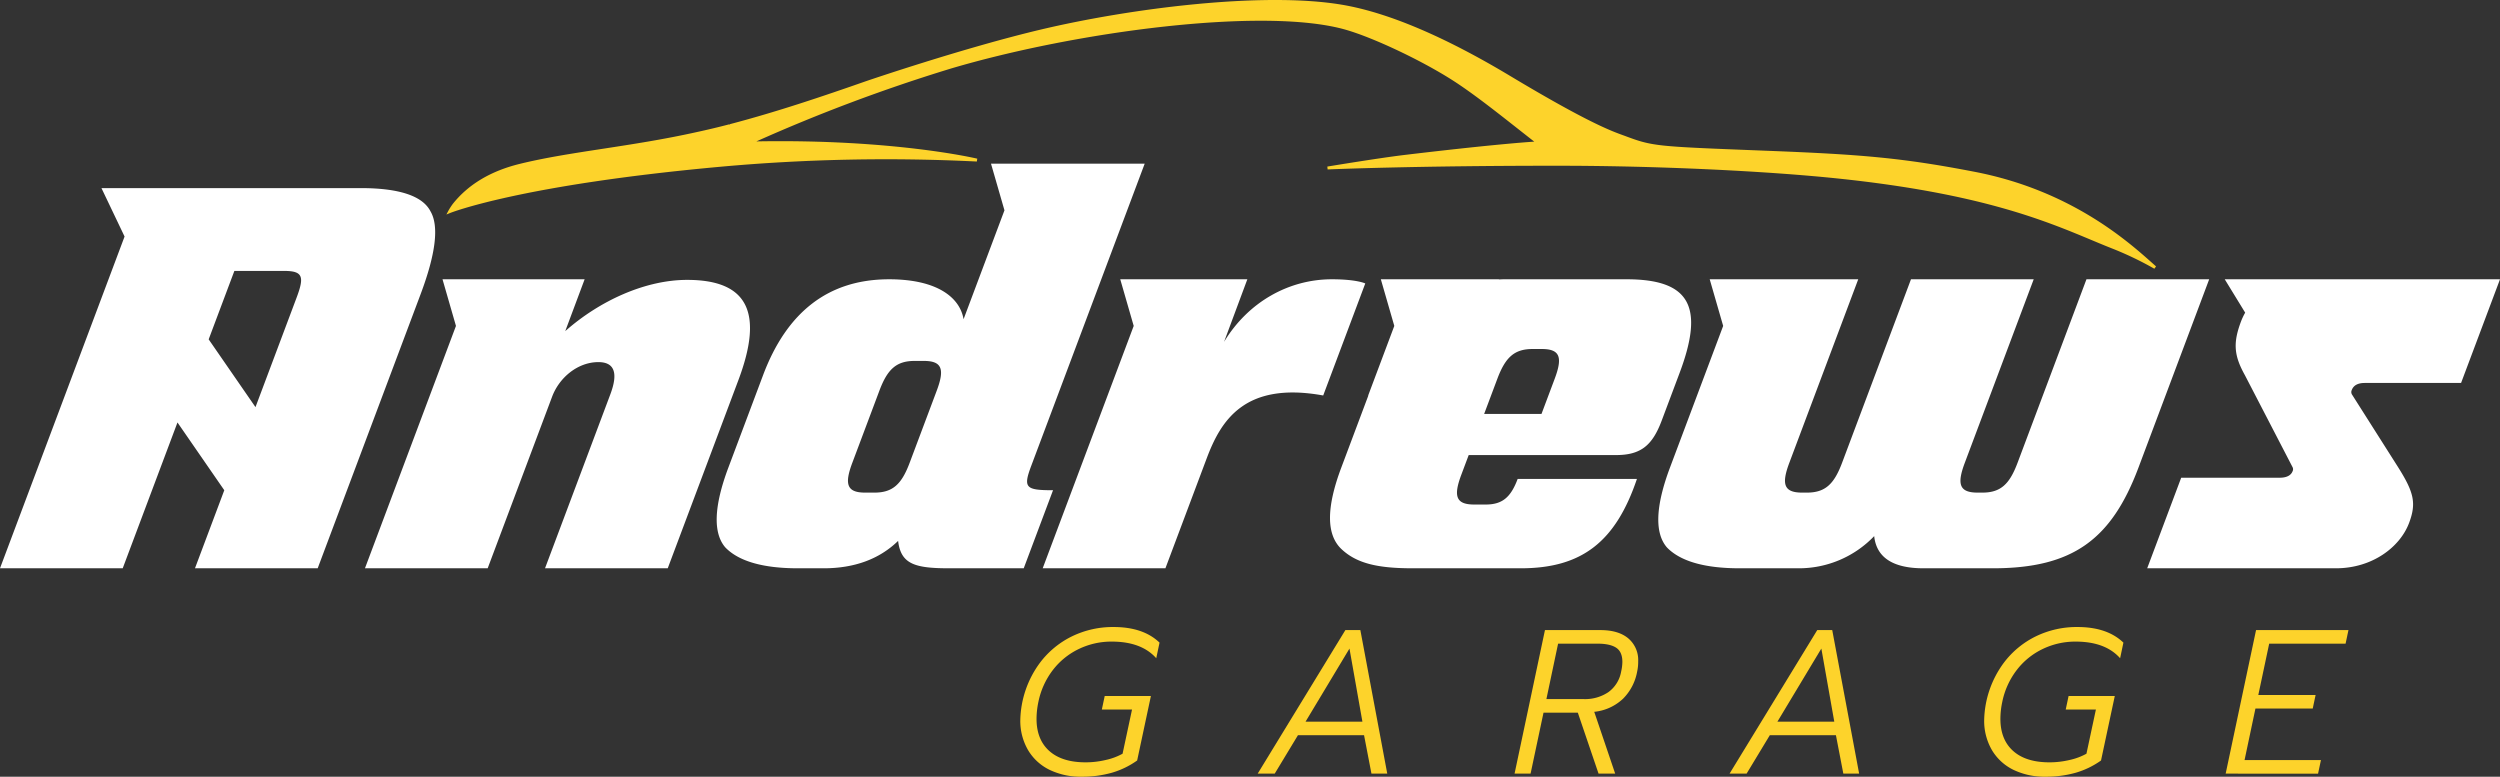
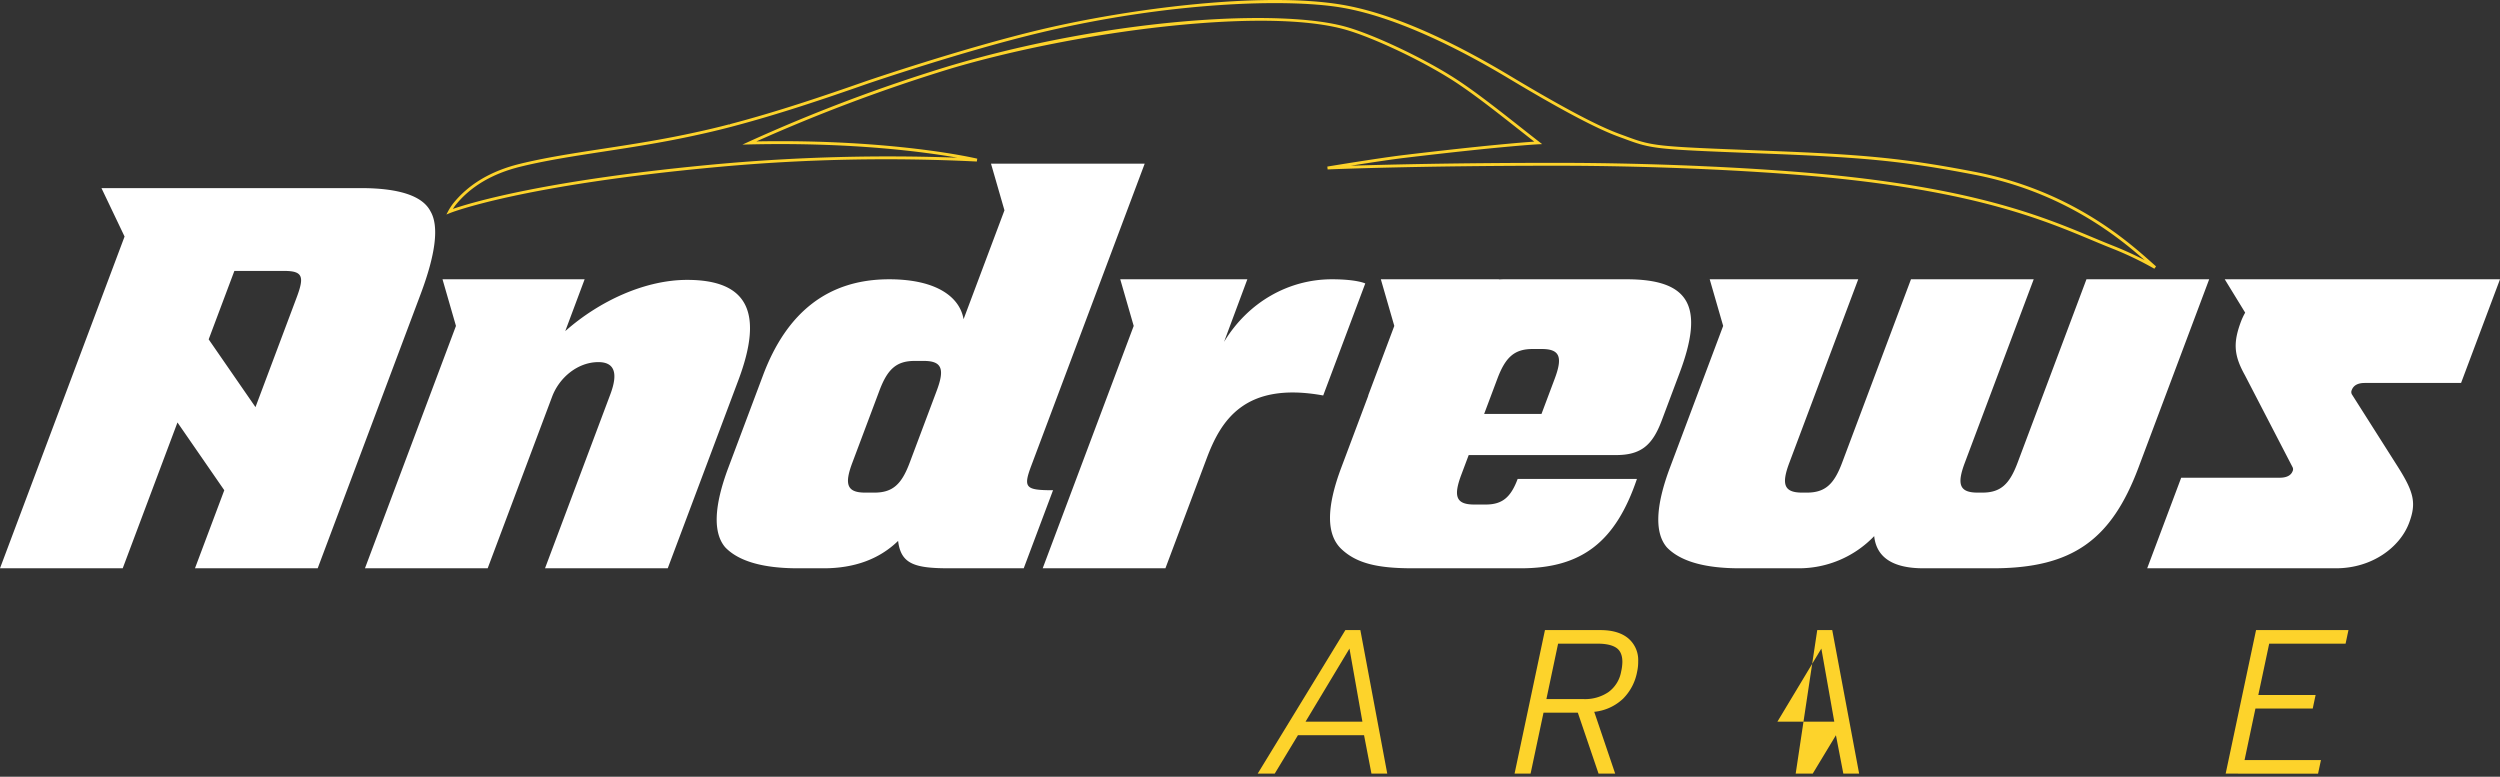
<svg xmlns="http://www.w3.org/2000/svg" viewBox="0 0 864 268.431">
  <rect x="0" y="0" width="864" height="268.431" fill="#333333" stroke="none" />
  <g id="full-rgb">
    <g>
      <path id="fullLogo" d="M35.063,65.009h89.58c13.278,0,21.389,2.676,24.136,8.031,3.019,5.149,1.765,14.827-3.417,28.627l-35.571,94.735h-42.41l10.13-26.978-16.178-23.421L42.41,196.401H0L43.051,81.745ZM80.997,93.635l-8.88,23.648,16.178,23.42,14.194-37.801c2.706-7.208,2.291-9.268-4.251-9.268ZM356.4,160.981c-2.861,7.619-1.98,8.442,7.53,8.442l-10.129,26.979H328.038c-11.89,0-16.701-1.441-17.648-9.472-6.56,6.384-15.25,9.472-25.755,9.472h-8.917c-12.089,0-20.477-2.47-25.04-7.207-4.29-4.943-3.98-14.21,1.046-27.596l11.986-31.922c8.274-22.035,22.755-33.157,43.564-33.157,16.448,0,24.437,6.178,25.735,13.798L347.14,72.685,342.491,56.566h53.114Zm-32.67-25.949c2.783-7.414,1.887-10.297-4.456-10.297h-3.172c-6.342,0-9.405,2.883-12.188,10.297l-9.357,24.92c-2.783,7.414-1.885,10.296,4.457,10.296h3.173c6.342,0,9.403-2.882,12.187-10.296Zm-92.959,61.37H188.358l22.58-60.136q4.175-11.119-4.147-11.119c-7.136,0-13.504,5.353-15.978,11.943l-22.271,59.312H126.128l31.452-83.764-4.649-16.118h49.119l-6.7,17.917c11.874-10.503,27.66-17.711,42.127-17.711,21.205,0,26.39,11.533,17.729,34.599ZM387.158,96.519h43.925l-8.05,21.625c8.354-13.8,22.392-21.625,37.254-21.625,8.633,0,11.549,1.441,11.549,1.441l-14.538,38.718c-27.312-4.959-35.426,8.845-40.289,21.796l-14.241,37.927H360.355l31.452-83.764ZM664.75,196.401c-10.505,0-16.249-3.705-17.029-11.12a36.015,36.015,0,0,1-26.374,11.12H601.132c-12.09,0-20.477-2.47-25.04-7.207-4.287-4.943-3.976-14.21,1.05-27.596l18.384-48.961-4.652-16.118h51.331l-23.818,63.432c-2.783,7.414-1.883,10.296,4.46,10.296h1.585c6.342,0,9.403-2.882,12.187-10.296l23.817-63.432h42.413l-23.817,63.432c-2.784,7.414-1.887,10.296,4.456,10.296h1.588c6.342,0,9.405-2.882,12.188-10.296l23.816-63.432h42.415l-24.436,65.079c-9.356,24.92-22.778,34.803-50.328,34.803Zm163.992-35.009-15.815-24.92a1.655,1.655,0,0,1-.172-1.647q.927-2.47,4.493-2.472h33.298L864,96.519H768.869l7.064,11.534a21.313,21.313,0,0,0-1.455,3.087c-2.784,7.415-2.425,11.74,1.365,18.536l16.433,31.716a1.521,1.521,0,0,1,.053,1.44c-.541,1.443-2.04,2.267-4.418,2.267H753.822L742.069,196.401h65.203c12.684,0,22.206-7.413,25.297-15.65C835.121,173.955,834.335,170.247,828.742,161.392Zm-270.225-4.12c8.72,0,12.609-3.499,15.78-11.944l6.186-16.475c8.583-22.86,3.62-32.334-18.379-32.334H519.694c-.57,0-1.117.042-1.678.058l.022-.058h-40.82l4.652,16.118-9.04,24.075h.062l-9.344,24.886c-5.258,14.004-5.17,23.271.107,28.213,5.279,4.944,12.587,6.59,24.481,6.59h37.456c21.205,0,32.81-9.266,40.136-30.891h-41.22c-2.398,6.386-5.309,8.856-11.056,8.856H509.489c-6.342,0-7.242-2.883-4.458-10.298l2.551-6.796ZM517.48,130.911c2.784-7.413,5.85-10.294,12.191-10.294h3.169c6.342,0,7.243,2.882,4.46,10.294l-4.562,12.152h-19.82Z" style="fill: #fff" />
-       <path id="fullLogo-2" data-name="fullLogo" d="M362.733,266.054a17.542,17.542,0,0,1-7.452-6.848,20.008,20.008,0,0,1-2.661-10.432,34.463,34.463,0,0,1,6.848-19.8,30.664,30.664,0,0,1,11.071-9.084,32.244,32.244,0,0,1,14.3-3.193q10.289,0,15.896,5.393L399.6,227.483q-5.11-5.748-15.4-5.748a25.903,25.903,0,0,0-11.355,2.555,24.778,24.778,0,0,0-8.977,7.274,26.918,26.918,0,0,0-5.003,11.035,28.427,28.427,0,0,0-.639,5.819q0,7.169,4.4,11.106t12.561,3.939a30.332,30.332,0,0,0,6.955-.816,21.523,21.523,0,0,0,5.819-2.164l3.264-15.258H380.793l.994-4.684h15.967L393,262.825a29.011,29.011,0,0,1-8.835,4.258,37.517,37.517,0,0,1-10.326,1.348A24.682,24.682,0,0,1,362.733,266.054Z" style="fill: #fdd32b" />
      <path id="fullLogo-3" data-name="fullLogo" d="M464.959,217.761h5.18l9.297,49.605h-5.464l-2.555-13.271H448.565l-8.019,13.271h-5.89Zm5.89,31.651-4.471-25.264L451.191,249.412Z" style="fill: #fdd32b" />
      <path id="fullLogo-4" data-name="fullLogo" d="M533.937,217.761h19.161q6.244,0,9.652,2.874a9.8,9.8,0,0,1,3.406,7.913,15.506,15.506,0,0,1-.355,3.548,17.712,17.712,0,0,1-4.861,9.367,16.958,16.958,0,0,1-9.971,4.542l7.239,21.361h-5.748l-7.168-21.077H533.44l-4.471,21.077H523.434ZM547.35,241.606a14.365,14.365,0,0,0,8.516-2.413,11.127,11.127,0,0,0,4.4-7.097,15.661,15.661,0,0,0,.426-3.335q0-3.476-2.129-4.897-2.129-1.419-6.529-1.419H538.479l-4.045,19.161Z" style="fill: #fdd32b" />
-       <path id="fullLogo-5" data-name="fullLogo" d="M628.039,217.761h5.181l9.297,49.605h-5.464l-2.555-13.271H611.645l-8.019,13.271h-5.89Zm5.89,31.651-4.471-25.264-15.187,25.264Z" style="fill: #fdd32b" />
-       <path id="fullLogo-6" data-name="fullLogo" d="M695.847,266.054a17.543,17.543,0,0,1-7.452-6.848,20.009,20.009,0,0,1-2.661-10.432,34.461,34.461,0,0,1,6.848-19.8,30.663,30.663,0,0,1,11.071-9.084,32.244,32.244,0,0,1,14.3-3.193q10.289,0,15.896,5.393l-1.135,5.394q-5.109-5.748-15.4-5.748a25.903,25.903,0,0,0-11.355,2.555,24.777,24.777,0,0,0-8.977,7.274,26.918,26.918,0,0,0-5.003,11.035,28.427,28.427,0,0,0-.639,5.819q0,7.169,4.4,11.106t12.561,3.939a30.331,30.331,0,0,0,6.955-.816,21.521,21.521,0,0,0,5.819-2.164l3.264-15.258H713.908l.994-4.684h15.967l-4.755,22.283a29.011,29.011,0,0,1-8.835,4.258,37.517,37.517,0,0,1-10.326,1.348A24.682,24.682,0,0,1,695.847,266.054Z" style="fill: #fdd32b" />
+       <path id="fullLogo-5" data-name="fullLogo" d="M628.039,217.761h5.181l9.297,49.605h-5.464l-2.555-13.271l-8.019,13.271h-5.89Zm5.89,31.651-4.471-25.264-15.187,25.264Z" style="fill: #fdd32b" />
      <path id="fullLogo-7" data-name="fullLogo" d="M779.692,217.761h31.935l-.994,4.684H784.234l-3.761,17.742h19.8l-.994,4.684h-19.8l-3.761,17.813h26.399l-.994,4.684H769.189Z" style="fill: #fdd32b" />
-       <path id="fullLogo-8" data-name="fullLogo" d="M682.432,59.886c-24.883-4.815-38.629-5.984-71.262-7.261-38.674-1.513-39.833-1.462-49.544-5.102-3.559-1.334-10.923-3.417-39.939-20.829C500.003,13.682,479.885,4.836,463.606,2.11,436.529-2.423,390.53,3.412,359.761,10.716c-26.034,6.18-58.348,17.127-60.297,17.81-16.857,5.905-31.81,10.869-47.099,14.871l-.104.027c-3.708.969-7.512,1.882-11.476,2.737-22.929,5.091-43.788,6.697-61.138,10.983-13.884,3.43-20.152,10.35-22.721,13.573a21.766,21.766,0,0,0-1.578,2.441s23.689-9.692,93.877-16.054a629.031,629.031,0,0,1,88.397-1.778s-29.007-7.046-78.622-5.911a572.868,572.868,0,0,1,68.933-26.035C384.496,6.511,443.718,3.508,465.438,9.863c9.129,2.671,25.163,10.101,36.29,17.11C510.565,32.54,521.255,41.339,531.59,49.37c0,0-11.119.504-46.096,4.676-8.83,1.053-26.688,4.016-26.688,4.016s29.703-1.311,80.271-1.28c30.34.019,68.69,1.511,96.701,4.47,56.331,5.949,77.48,17.535,94.409,24.179a114.46,114.46,0,0,1,14.612,7.011C737.097,85.662,717.307,66.635,682.432,59.886Z" style="fill: #fdd32b" />
      <path id="fullLogo-9" data-name="fullLogo" d="M744.545,92.873a115.023,115.023,0,0,0-14.541-6.976c-2.294-.9-4.669-1.893-7.183-2.943-16.228-6.78-38.452-16.066-87.095-21.204-25.501-2.693-63.438-4.447-96.649-4.467-49.972-.031-79.951,1.266-80.248,1.279l-.104-.993c.179-.03,17.97-2.977,26.71-4.019,28.119-3.354,40.931-4.343,44.803-4.599-1.886-1.471-3.781-2.963-5.673-4.452-7.962-6.268-16.195-12.75-23.104-17.102-10.759-6.778-26.644-14.268-36.163-17.054-27.749-8.119-93.355.434-137.22,13.515a580.793,580.793,0,0,0-66.66,25.007c47.65-.844,76.038,5.905,76.324,5.975l-.151.985a634.492,634.492,0,0,0-88.319,1.777c-69.312,6.283-93.497,15.923-93.733,16.019l-1.263.517.63-1.21a22.102,22.102,0,0,1,1.617-2.504c5.325-6.683,13.061-11.307,23.005-13.764,8.767-2.166,18.483-3.658,28.77-5.237,10.336-1.587,21.024-3.228,32.379-5.749,3.871-.836,7.618-1.729,11.458-2.733l.23.457-.127-.484c16.134-4.223,32.153-9.638,47.06-14.86.31-.108,33.641-11.485,60.347-17.824,30.971-7.352,76.74-13.183,104.043-8.612C479.5,4.264,499.1,12.557,521.944,26.265c26.744,16.049,34.992,19.028,38.955,20.46.329.119.626.226.902.329,9.355,3.506,10.737,3.561,46.136,4.943l3.252.127c32.278,1.263,46.33,2.431,71.338,7.27,33.112,6.408,52.822,23.965,61.239,31.462q.736.655,1.363,1.21ZM537.32,56.282q.875,0,1.758.001c33.243.02,71.221,1.776,96.754,4.473,48.789,5.153,71.091,14.472,87.376,21.276,2.509,1.049,4.88,2.039,7.163,2.935a116.567,116.567,0,0,1,10.814,4.938c-9.238-8.125-28.3-23.616-58.847-29.527-24.944-4.827-38.966-5.992-71.187-7.253l-3.252-.127c-35.554-1.389-36.942-1.443-46.448-5.006-.272-.102-.566-.208-.89-.325-3.993-1.442-12.303-4.444-39.13-20.543-22.416-13.451-42.44-21.93-57.906-24.519-19.043-3.188-59.6-1.857-103.647,8.599-26.66,6.329-59.938,17.687-60.247,17.795-14.927,5.229-30.969,10.651-47.137,14.883l-.104.027c-3.854,1.007-7.615,1.904-11.497,2.742-11.385,2.528-22.089,4.171-32.441,5.761-10.264,1.576-19.959,3.064-28.682,5.219-9.725,2.403-17.278,6.911-22.45,13.399-.322.443-.591.839-.809,1.175,5.943-2.059,32.205-10.116,92.673-15.598a655.537,655.537,0,0,1,81.651-2.111c-11.275-1.975-36.378-5.39-71.819-4.58l-2.424.055,2.204-1.01a569.803,569.803,0,0,1,68.994-26.059C384.07,6.116,443.132,2.816,465.578,9.383c9.595,2.807,25.59,10.348,36.416,17.167,6.953,4.38,15.207,10.878,23.189,17.162,2.24,1.763,4.485,3.531,6.714,5.263l1.072.833-1.356.062c-.111.005-11.516.553-46.06,4.673-4.952.591-12.824,1.796-18.734,2.732C478.69,56.897,503.242,56.282,537.32,56.282Z" style="fill: #fdd32b" />
    </g>
  </g>
</svg>